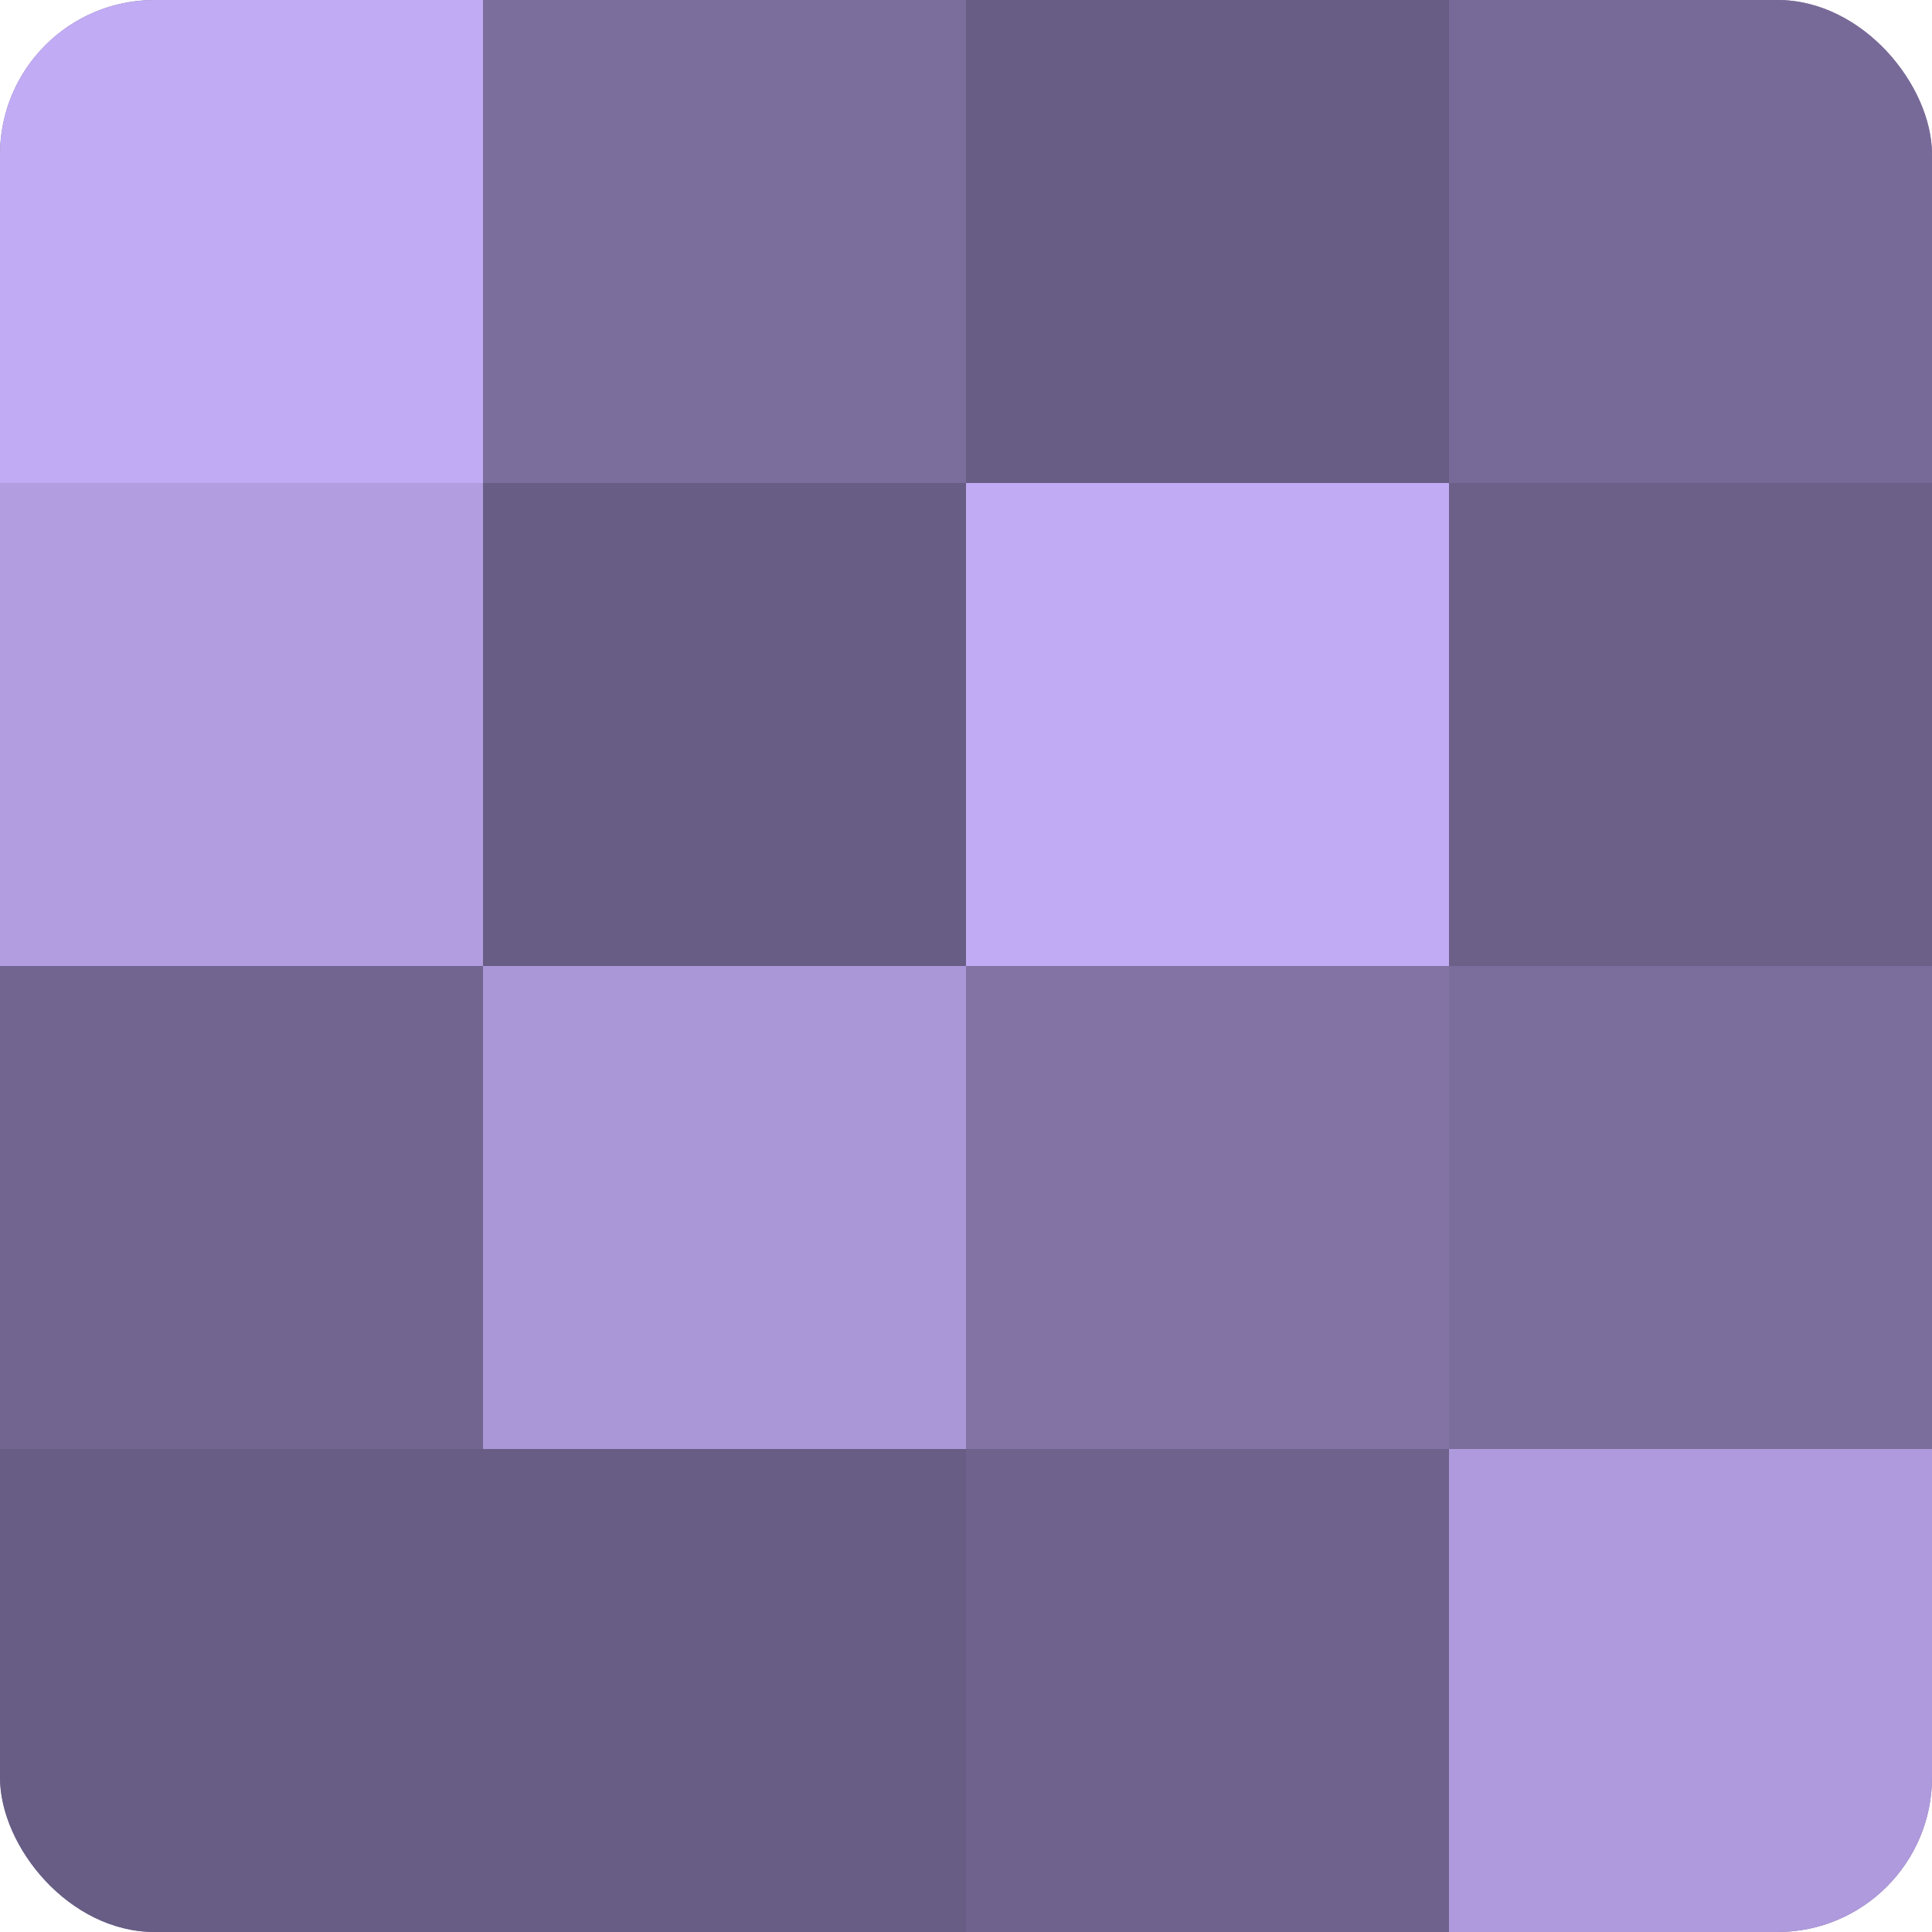
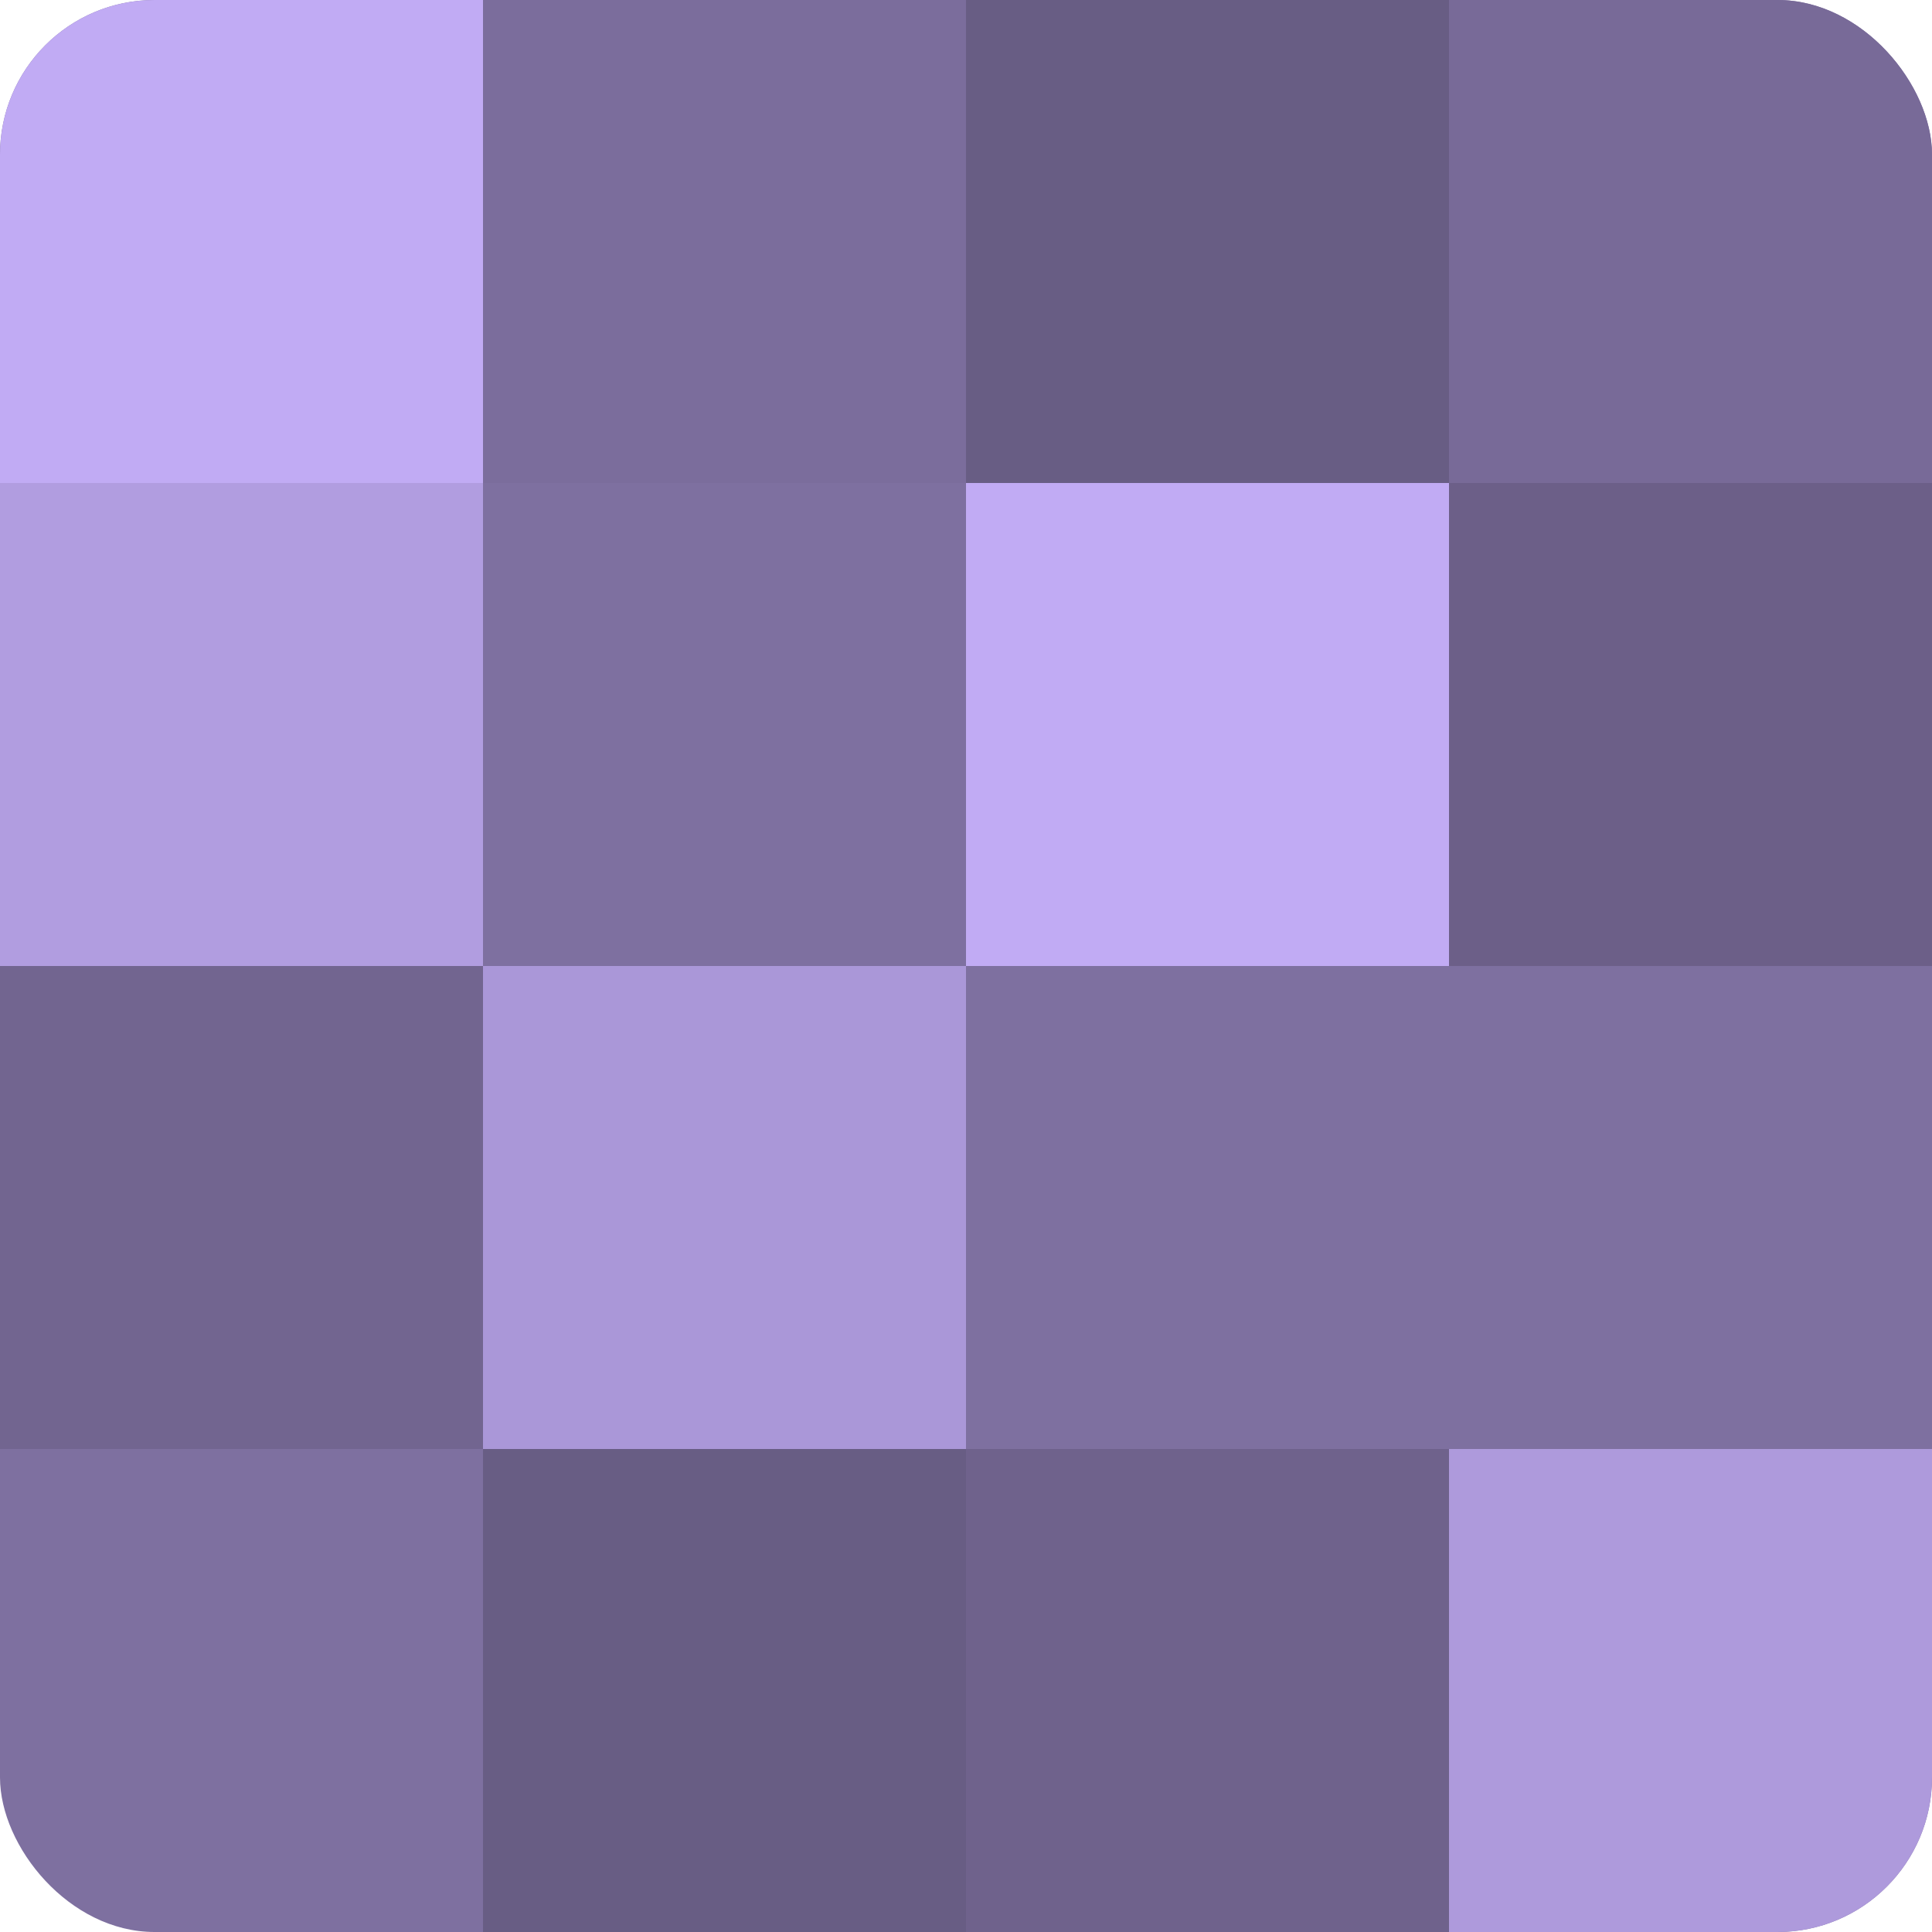
<svg xmlns="http://www.w3.org/2000/svg" width="60" height="60" viewBox="0 0 100 100" preserveAspectRatio="xMidYMid meet">
  <defs>
    <clipPath id="c" width="100" height="100">
      <rect width="100" height="100" rx="8" ry="8" />
    </clipPath>
  </defs>
  <g clip-path="url(#c)">
    <rect width="100" height="100" fill="#7e70a0" />
    <rect width="25" height="25" fill="#c1abf4" />
    <rect y="25" width="25" height="25" fill="#b19de0" />
    <rect y="50" width="25" height="25" fill="#726590" />
-     <rect y="75" width="25" height="25" fill="#685d84" />
    <rect x="25" width="25" height="25" fill="#7b6d9c" />
-     <rect x="25" y="25" width="25" height="25" fill="#685d84" />
    <rect x="25" y="50" width="25" height="25" fill="#aa97d8" />
    <rect x="25" y="75" width="25" height="25" fill="#685d84" />
    <rect x="50" width="25" height="25" fill="#685d84" />
    <rect x="50" y="25" width="25" height="25" fill="#c1abf4" />
-     <rect x="50" y="50" width="25" height="25" fill="#8273a4" />
    <rect x="50" y="75" width="25" height="25" fill="#6f628c" />
    <rect x="75" width="25" height="25" fill="#786a98" />
    <rect x="75" y="25" width="25" height="25" fill="#6c5f88" />
-     <rect x="75" y="50" width="25" height="25" fill="#7b6d9c" />
    <rect x="75" y="75" width="25" height="25" fill="#ae9adc" />
  </g>
</svg>